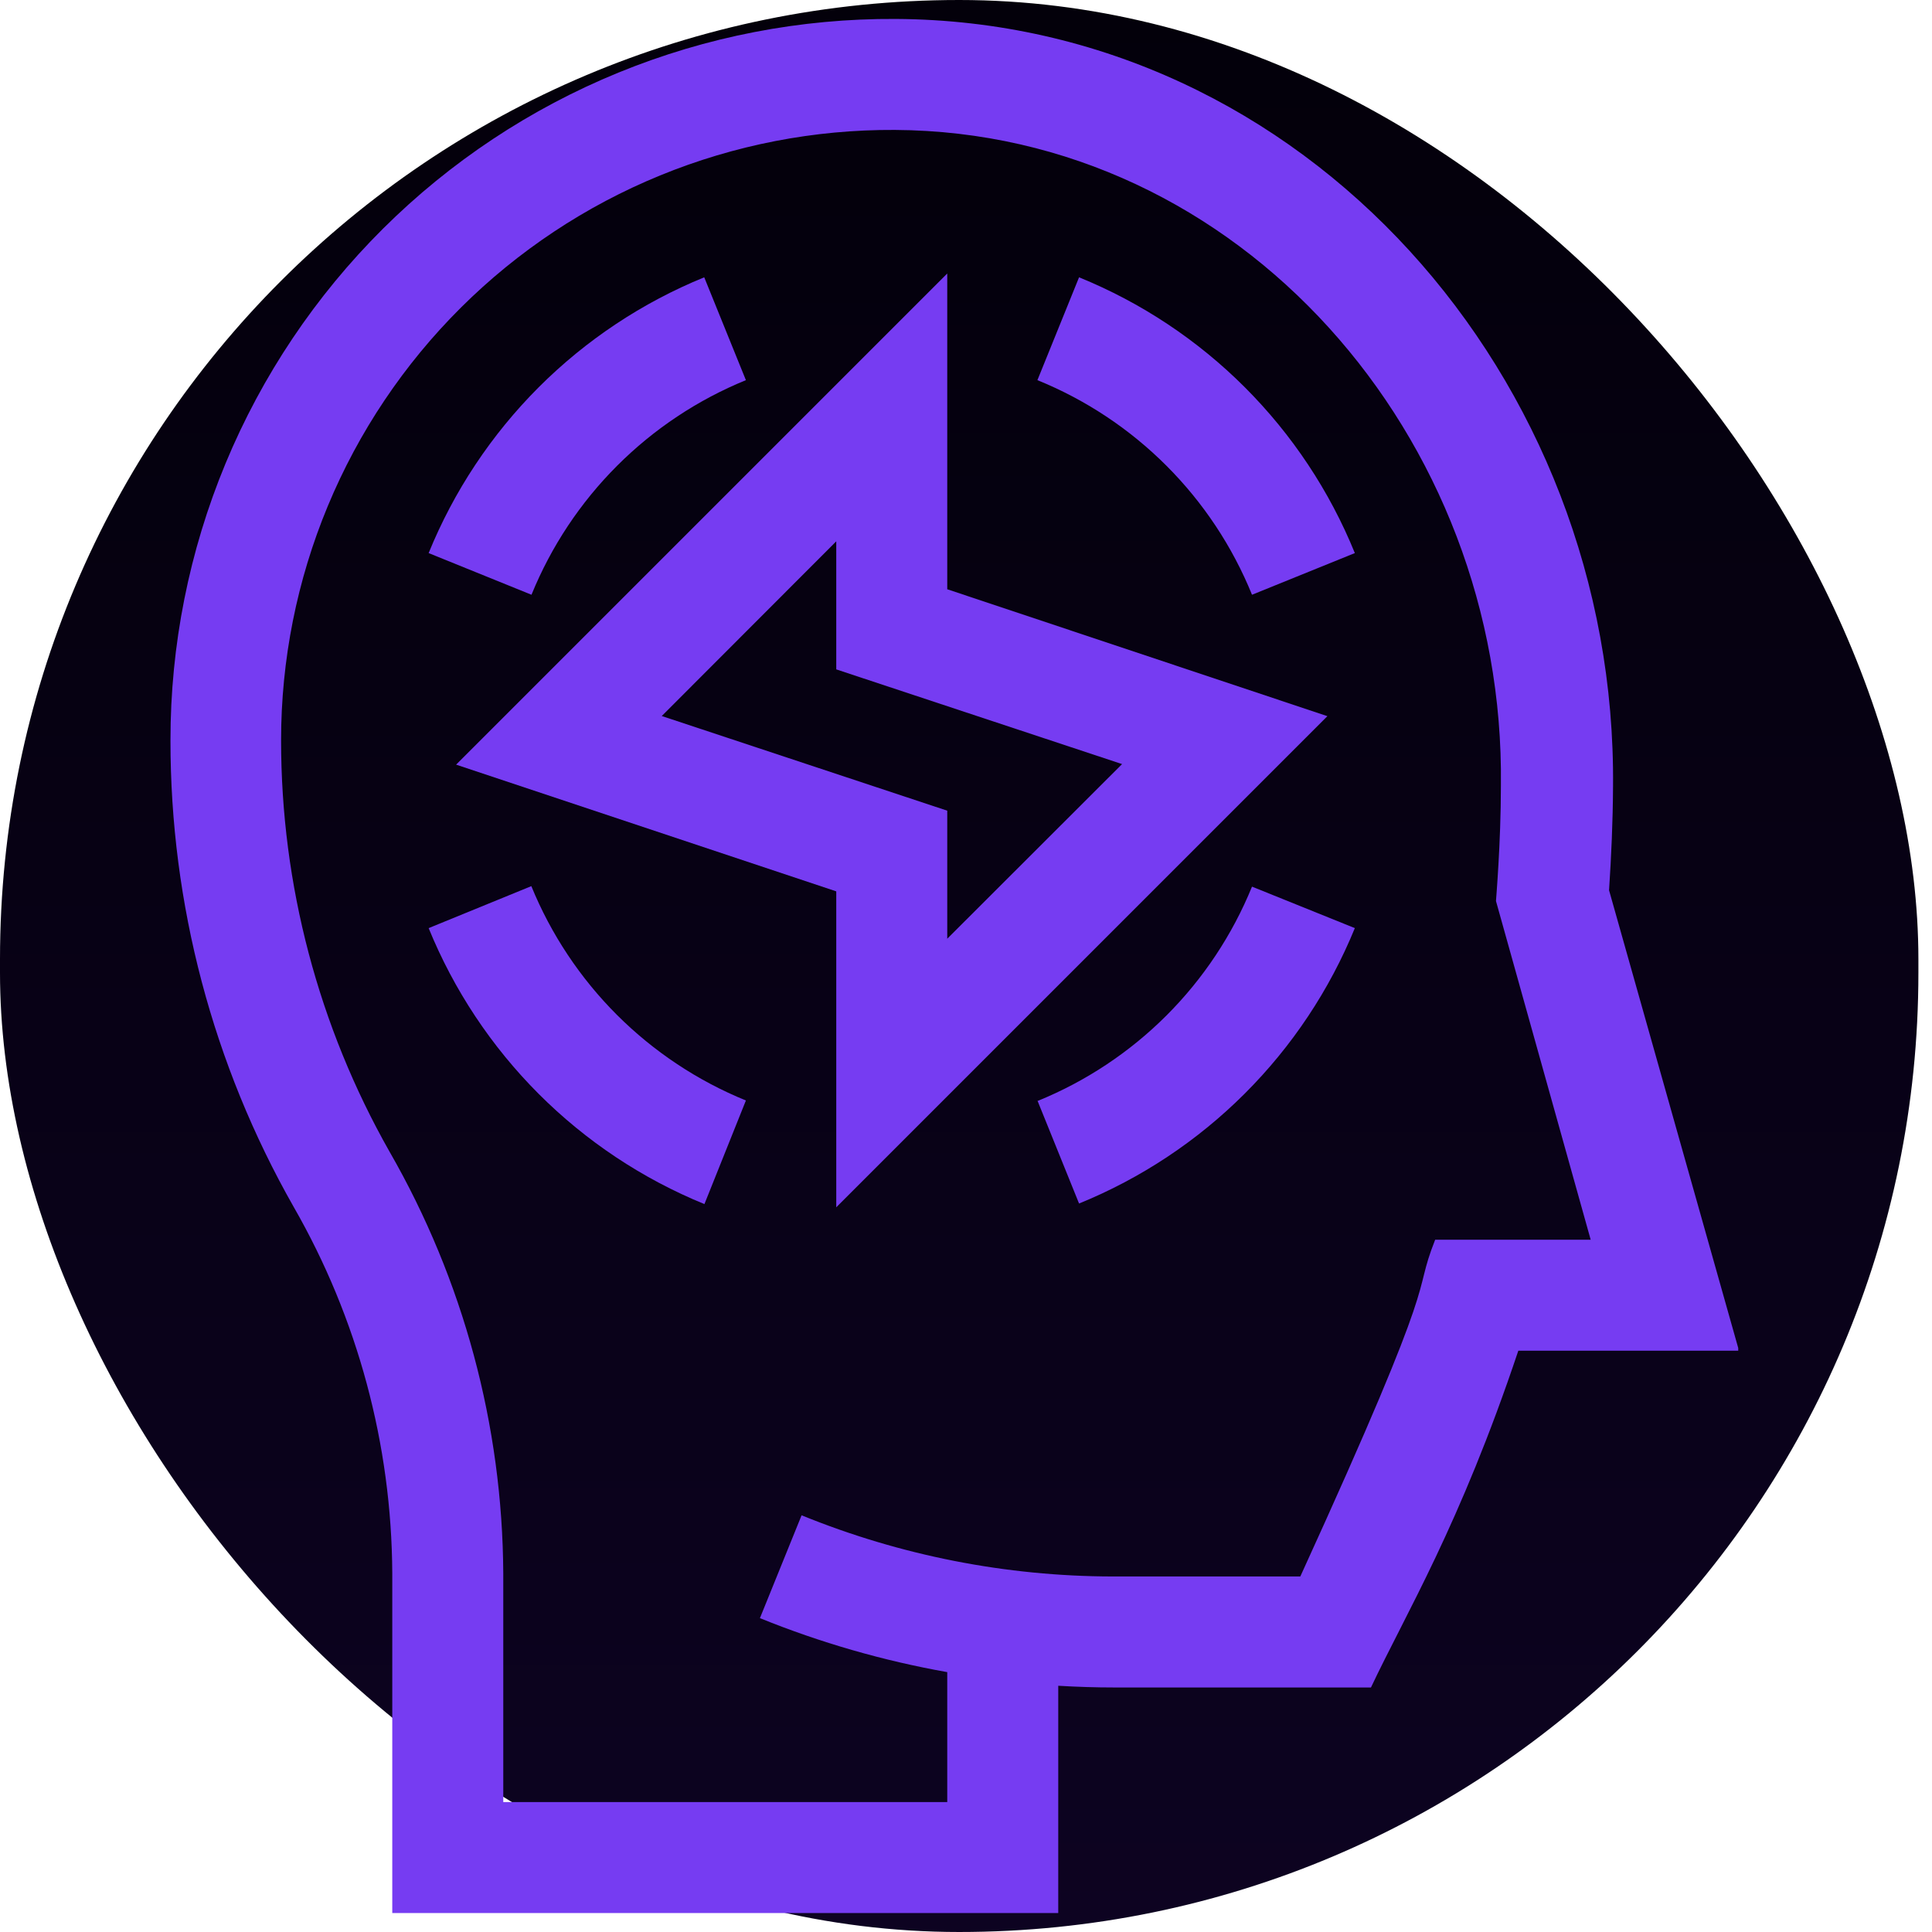
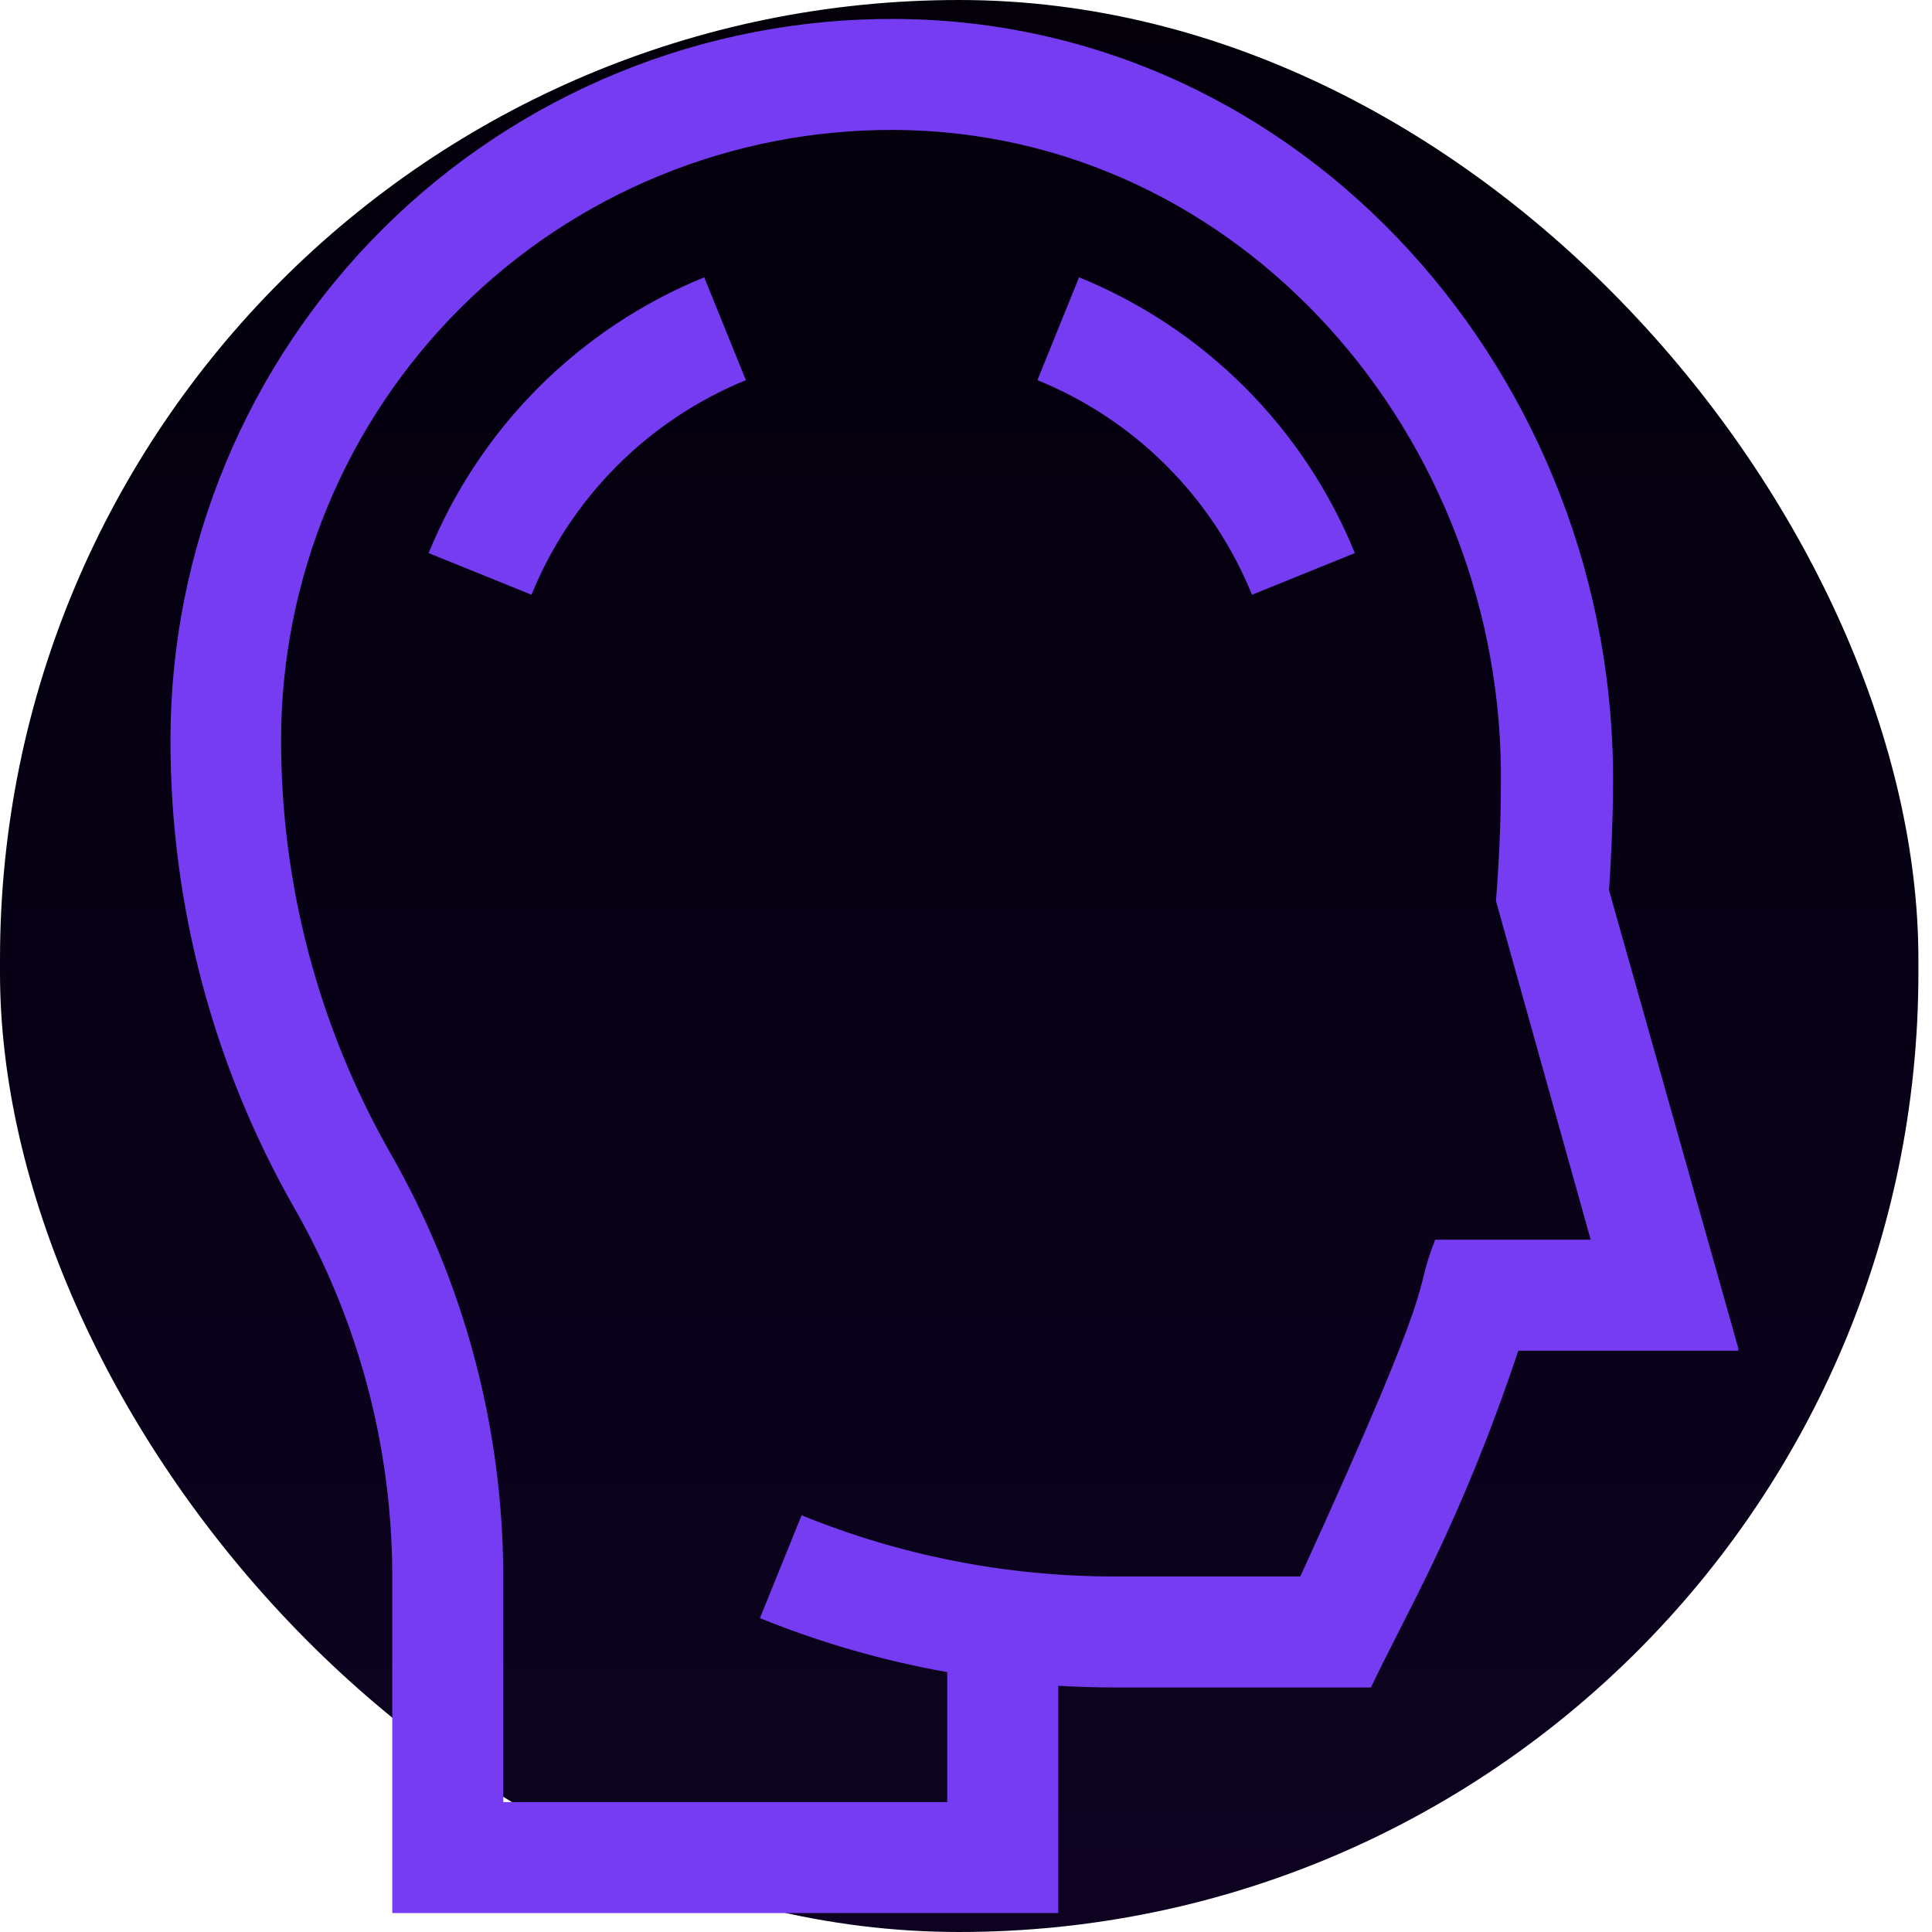
<svg xmlns="http://www.w3.org/2000/svg" width="102" height="102" viewBox="0 0 102 102" fill="none">
  <rect width="101.282" height="102" rx="50.641" fill="url(#paint0_linear_631_472)" />
  <g clip-path="url(#clip0_631_472)">
    <path d="M50.01 88.31V95.14H26.57V83.07C26.53 75.256 24.463 67.585 20.57 60.81C16.813 54.188 14.839 46.704 14.84 39.09C14.839 34.843 15.677 30.637 17.307 26.715C18.937 22.793 21.326 19.232 24.337 16.237C27.348 13.241 30.922 10.871 34.852 9.262C38.783 7.652 42.993 6.836 47.24 6.86C65.49 6.96 79.47 23.1 79.24 41.46C79.24 44.53 78.98 47.51 78.98 47.57L83.98 65.45H75.77C74.47 68.74 76.35 66.38 68.65 83.23H58.74C53.11 83.221 47.534 82.124 42.32 80L40.12 85.43C43.308 86.723 46.623 87.678 50.01 88.28V88.31ZM58.8 89.09H72.38C74.22 85.19 77.07 80.54 80.16 71.31H91.81L84.95 47C85.07 45.19 85.15 43.36 85.16 41.55C85.38 20 68.91 1.12 47.29 1C42.27 0.97 37.294 1.933 32.648 3.834C28.001 5.735 23.777 8.536 20.218 12.076C16.659 15.617 13.836 19.826 11.91 24.462C9.985 29.099 8.996 34.07 9 39.09C8.994 47.721 11.234 56.206 15.5 63.71C18.884 69.603 20.679 76.274 20.71 83.07V101H55.87V89C56.87 89.06 57.87 89.09 58.8 89.09Z" fill="#763CF2" />
-     <path d="M34.93 37.81L44.15 28.58V35.34L59.24 40.34L50.01 49.56V42.8L34.93 37.8V37.81ZM44.15 63.74L70.08 37.81L50.01 31.11V14.44L24.08 40.37L44.15 47.06V63.74Z" fill="#763CF2" />
    <path d="M66.1 31.4L71.529 29.2C70.197 25.924 68.222 22.949 65.722 20.448C63.221 17.947 60.245 15.973 56.969 14.64L54.77 20.07C57.319 21.105 59.636 22.642 61.582 24.588C63.528 26.534 65.064 28.85 66.1 31.4Z" fill="#763CF2" />
-     <path d="M54.77 58.1L56.969 63.54C60.242 62.207 63.215 60.235 65.715 57.738C68.216 55.241 70.192 52.271 71.529 49L66.1 46.81C65.062 49.358 63.526 51.672 61.58 53.616C59.634 55.56 57.318 57.095 54.77 58.13V58.1Z" fill="#763CF2" />
-     <path d="M28.06 46.78L22.63 49C23.965 52.275 25.941 55.251 28.441 57.753C30.941 60.255 33.916 62.232 37.19 63.57L39.38 58.1C36.833 57.062 34.519 55.526 32.573 53.583C30.628 51.639 29.09 49.326 28.05 46.78H28.06Z" fill="#763CF2" />
    <path d="M39.38 20.07L37.18 14.64C33.907 15.975 30.934 17.951 28.435 20.451C25.937 22.952 23.963 25.926 22.63 29.2L28.06 31.4C29.097 28.853 30.633 26.538 32.577 24.593C34.521 22.647 36.834 21.11 39.38 20.07Z" fill="#763CF2" />
  </g>
  <defs>
    <linearGradient id="paint0_linear_631_472" x1="50.641" y1="0" x2="50.641" y2="102" gradientUnits="userSpaceOnUse">
      <stop stop-color="#03000A" />
      <stop offset="0.448" stop-color="#070114" />
      <stop offset="1" stop-color="#0D0321" />
    </linearGradient>
    <clipPath id="clip0_631_472">
      <rect width="82.77" height="100" fill="white" transform="translate(9 1)" />
    </clipPath>
  </defs>
</svg>